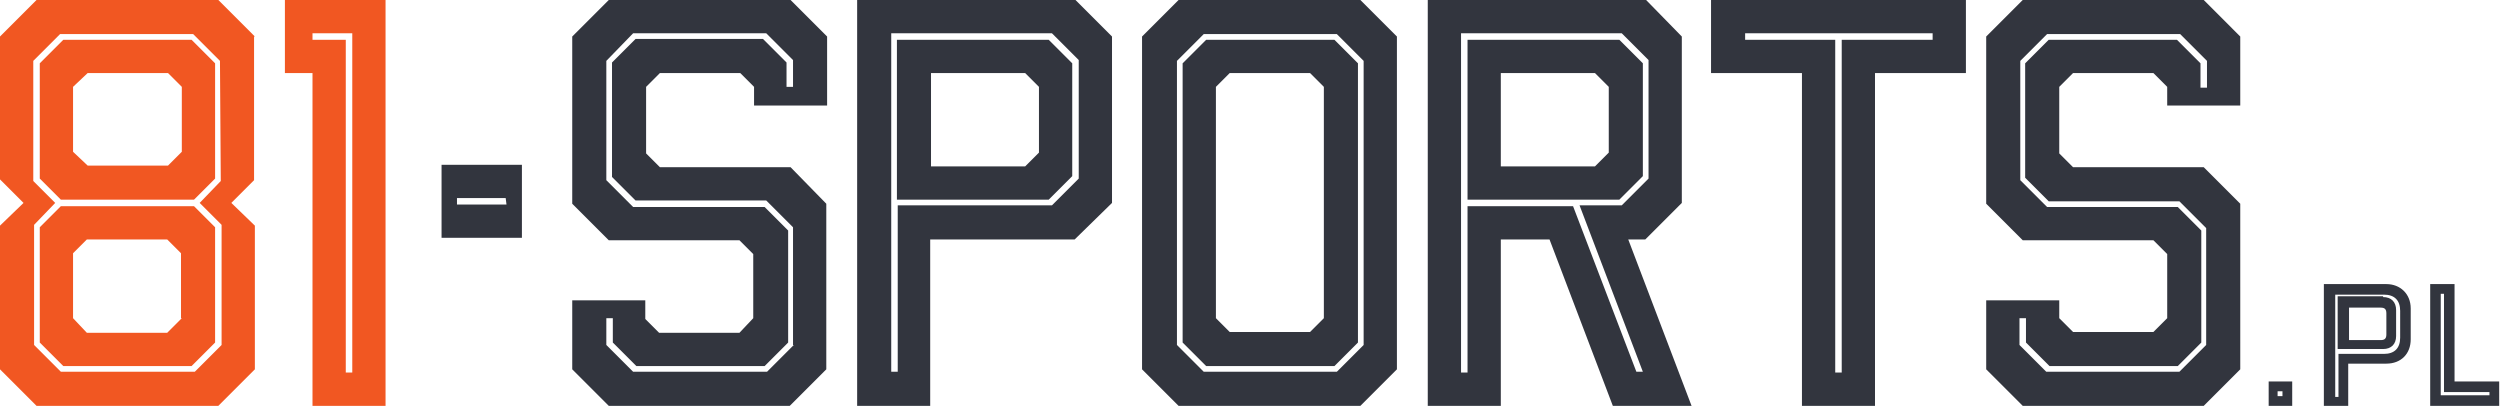
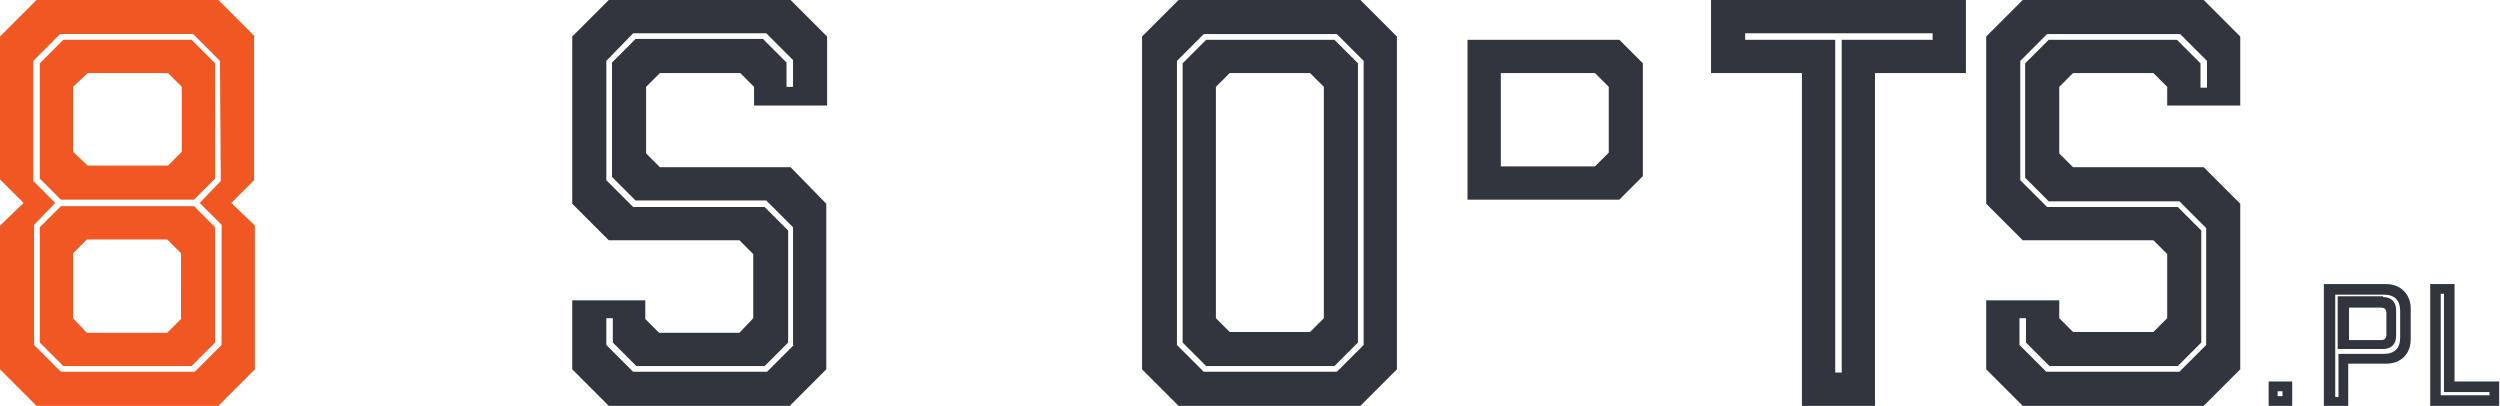
<svg xmlns="http://www.w3.org/2000/svg" version="1.1" id="Layer_1" x="0px" y="0px" viewBox="0 0 308 50" style="enable-background:new 0 0 308 50;" xml:space="preserve">
  <style type="text/css">
	.st0{fill:#F15722;}
	.st1{fill:#32353E;}
</style>
-   <path class="st0" d="M35.1,0v9h3.4v41h9V0H35.1z M43.4,45.9h-0.8v-41h-4.1V4.1h4.9V45.9z" />
  <path class="st1" d="M97.4,20.6H81.3l-1.7-1.7v-8.2L81.3,9h9.9l1.7,1.7V13h9V4.5L97.4,0H75l-4.5,4.5v20.6l4.5,4.5h16.1l1.7,1.7v7.9  L91.1,41h-9.9l-1.7-1.7V37h-9v8.5L75,50h22.3l4.5-4.5V25.1L97.4,20.6z M97.8,42.5l-3.3,3.3H78l-3.3-3.3v-3.3h0.8v3l2.9,2.9h15.8  l2.9-2.9V28.4l-2.9-2.9H78l-3.3-3.3V7.5L78,4.1h16.4l3.3,3.3v3.3l-0.8,0v-3l-2.9-2.9H78.3l-2.9,2.9v14.1l2.9,2.9h16.1l3.3,3.3V42.5z  " />
  <path class="st1" d="M276,13V4.5L271.5,0h-22.3l-4.5,4.5v20.6l4.5,4.5h16.1l1.7,1.7v7.9l-1.7,1.7h-9.9l-1.7-1.7V37h-9v8.5l4.5,4.5  h22.3l4.5-4.5V25.1l-4.5-4.5h-16.1l-1.7-1.7v-8.2l1.7-1.7h9.9l1.7,1.7V13H276z M252.4,4.9l-2.9,2.9v14.1l2.9,2.9h16.1l3.3,3.3v14.4  l-3.3,3.3h-16.4l-3.3-3.3v-3.3h0.8v3l2.9,2.9h15.8l2.9-2.9V28.4l-2.9-2.9h-16.1l-3.3-3.3V7.5l3.3-3.3h16.4l3.3,3.3v3.3l-0.8,0v-3  l-2.9-2.9H252.4z" />
  <path class="st1" d="M210.8,0v9H222v41h9V9h11.2V0H210.8z M238.1,4.9h-11.2v41h-0.8v-41H215V4.1h23.1L238.1,4.9z" />
  <g>
    <path class="st1" d="M202.4,21.7V7.8l-2.9-2.9h-18.7v19.7l18.7,0L202.4,21.7z M198.2,18.8l-1.7,1.7h-11.6V9h11.6l1.7,1.7V18.8z" />
-     <path class="st1" d="M200.6,29.5h2.1l4.5-4.5V4.5L202.8,0h-26.9v50h9V29.5h6l7.8,20.5h9.7L200.6,29.5z M193.8,25.4h-13v20.5H180   V4.1h19.8l3.3,3.3V22l-3.3,3.3h-5.2l7.8,20.5h-0.8L193.8,25.4z" />
  </g>
  <g>
-     <path class="st1" d="M132.5,0h-26.9v50h9V29.5h17.8v0L137,25V4.5L132.5,0z M132.9,22l-3.3,3.3h-19v20.5h-0.8V4.1h19.8l3.3,3.3V22z" />
-     <path class="st1" d="M110.5,4.9v19.7h18.7l2.9-2.9V7.8l-2.9-2.9H110.5z M128,18.8l-1.7,1.7h-11.6V9h11.6l1.7,1.7L128,18.8z" />
-   </g>
+     </g>
  <g>
    <path class="st1" d="M148.6,4.9l-2.9,2.9v34.4l2.9,2.9h15.8l2.9-2.9V7.8l-2.9-2.9H148.6z M163.1,39.2l-1.7,1.7h-9.9l-1.7-1.7V10.7   l1.7-1.7h9.9l1.7,1.7V39.2z" />
    <path class="st1" d="M167.6,0h-22.4l-4.5,4.5v41l4.5,4.5h22.4l4.5-4.5v-41L167.6,0z M168,42.5l-3.3,3.3h-16.4l-3.3-3.3v-35l3.3-3.3   h16.4l3.3,3.3V42.5z" />
  </g>
-   <path class="st1" d="M54.4,20.3v9h5.2h4.2h0.5v-9H54.4z M62.4,25.2h-0.5l-0.4,0h-5.2v-0.8h6L62.4,25.2z" />
  <g>
    <path class="st0" d="M7.5,25.4L4.9,28v14.2l2.9,2.9h15.8l2.9-2.9V28l-2.6-2.6H7.5z M22.4,39.2L20.6,41h-9.9L9,39.2v-8l1.7-1.7h9.9   l1.7,1.7V39.2z" />
    <path class="st0" d="M31.4,4.5L26.9,0H4.5L0,4.5v17.6L2.9,25L0,27.8v17.7L4.5,50h22.4l4.5-4.5V27.8L28.5,25l2.8-2.8V4.5z    M27.2,22.3L24.6,25l2.7,2.7v14.8l-3.3,3.3H7.5l-3.3-3.3V27.7L6.8,25l-2.7-2.7V7.5l3.3-3.3h16.4l3.3,3.3L27.2,22.3z" />
    <path class="st0" d="M7.8,4.9L4.9,7.8V22l2.6,2.6h16.4l2.6-2.6l0-14.2l-2.9-2.9H7.8z M22.4,18.7l-1.7,1.7h-9.9L9,18.7v-8L10.8,9   h9.9l1.7,1.7V18.7z" />
  </g>
  <path class="st1" d="M279.5,47h2.9v3h-2.9V47z M281.2,48.2h-0.6v0.6h0.6V48.2z" />
  <path class="st1" d="M294,35c1.7,0,3,1.2,3,3v3.8c0,1.8-1.2,3-3,3h-4.7V50h-3V35H294z M295.7,38.3c0-1.3-0.7-2-2-2h-6v12.6h0.4v-5.3  h5.6c1.3,0,2-0.7,2-2V38.3z M293.6,36.6c1,0,1.6,0.6,1.6,1.6v3.2c0,1-0.6,1.6-1.6,1.6H288v-6.5H293.6z M293.3,41.9  c0.5,0,0.7-0.2,0.7-0.7v-2.6c0-0.5-0.2-0.7-0.7-0.7h-3.9v4H293.3z" />
  <path class="st1" d="M302.4,47V35h-3v12v3h3h5.5v-3H302.4z M306.7,48.7l-6,0V36.2h0.4v12.1h5.6V48.7z" />
</svg>